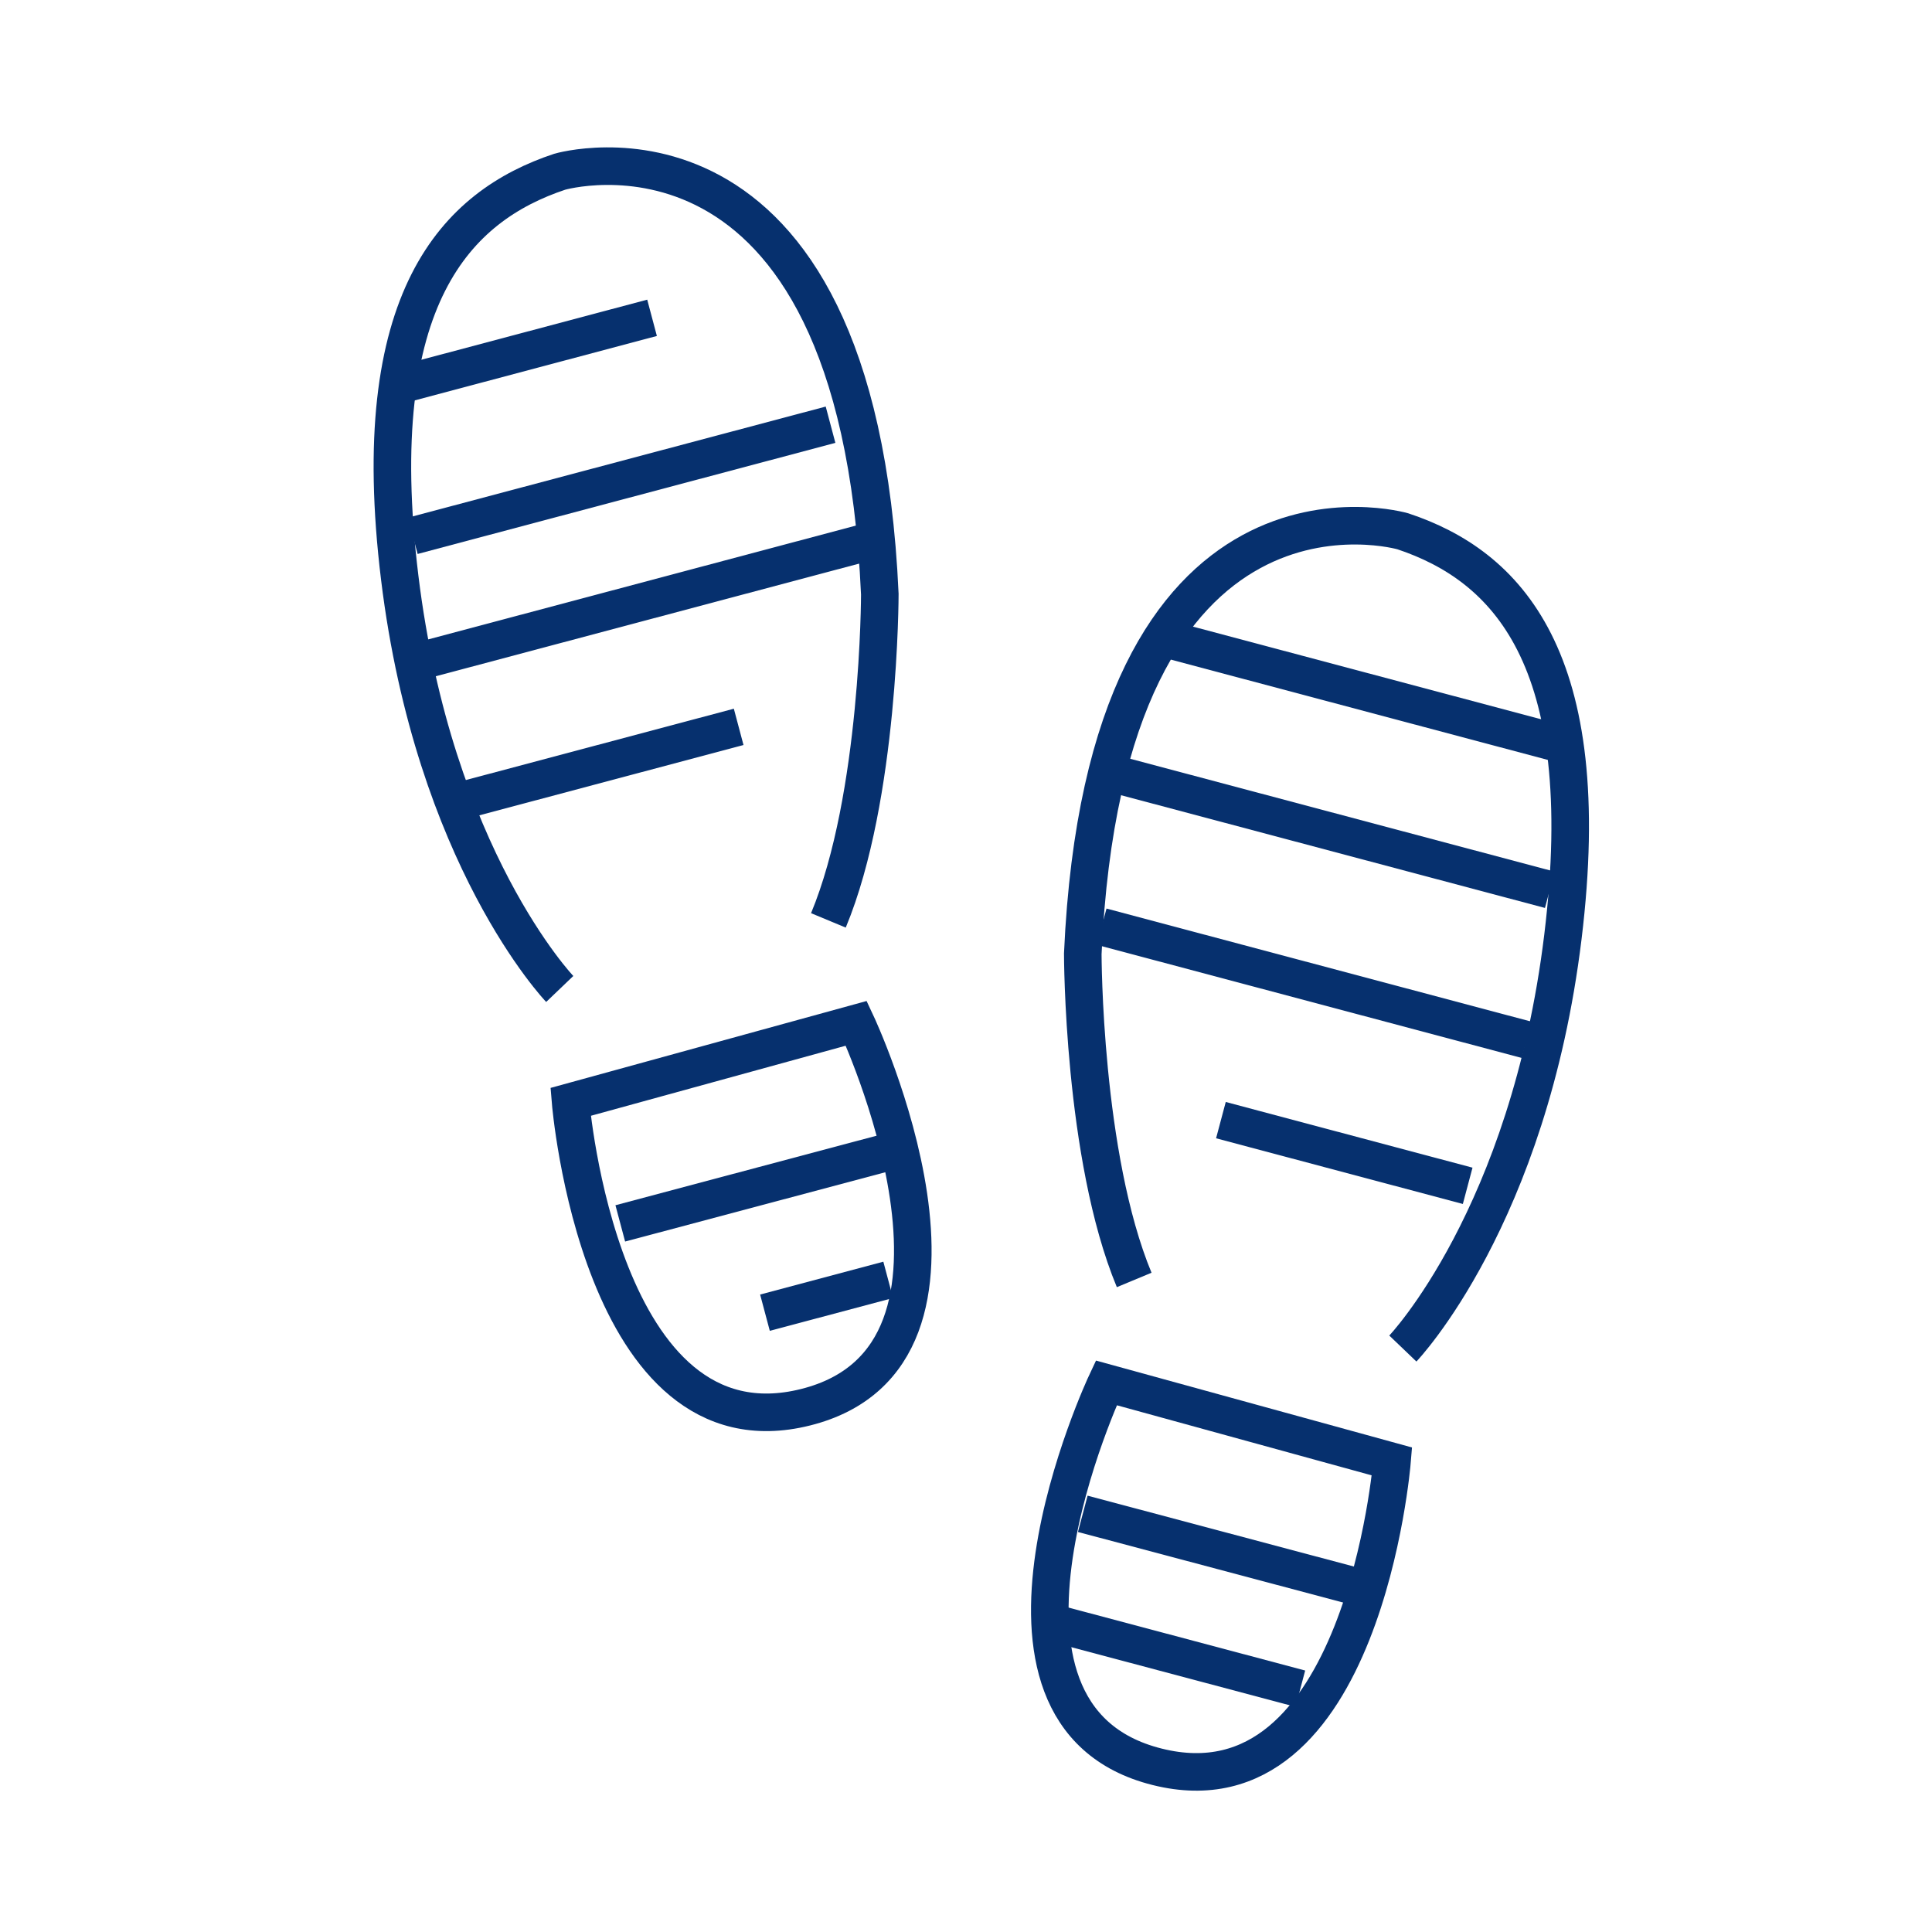
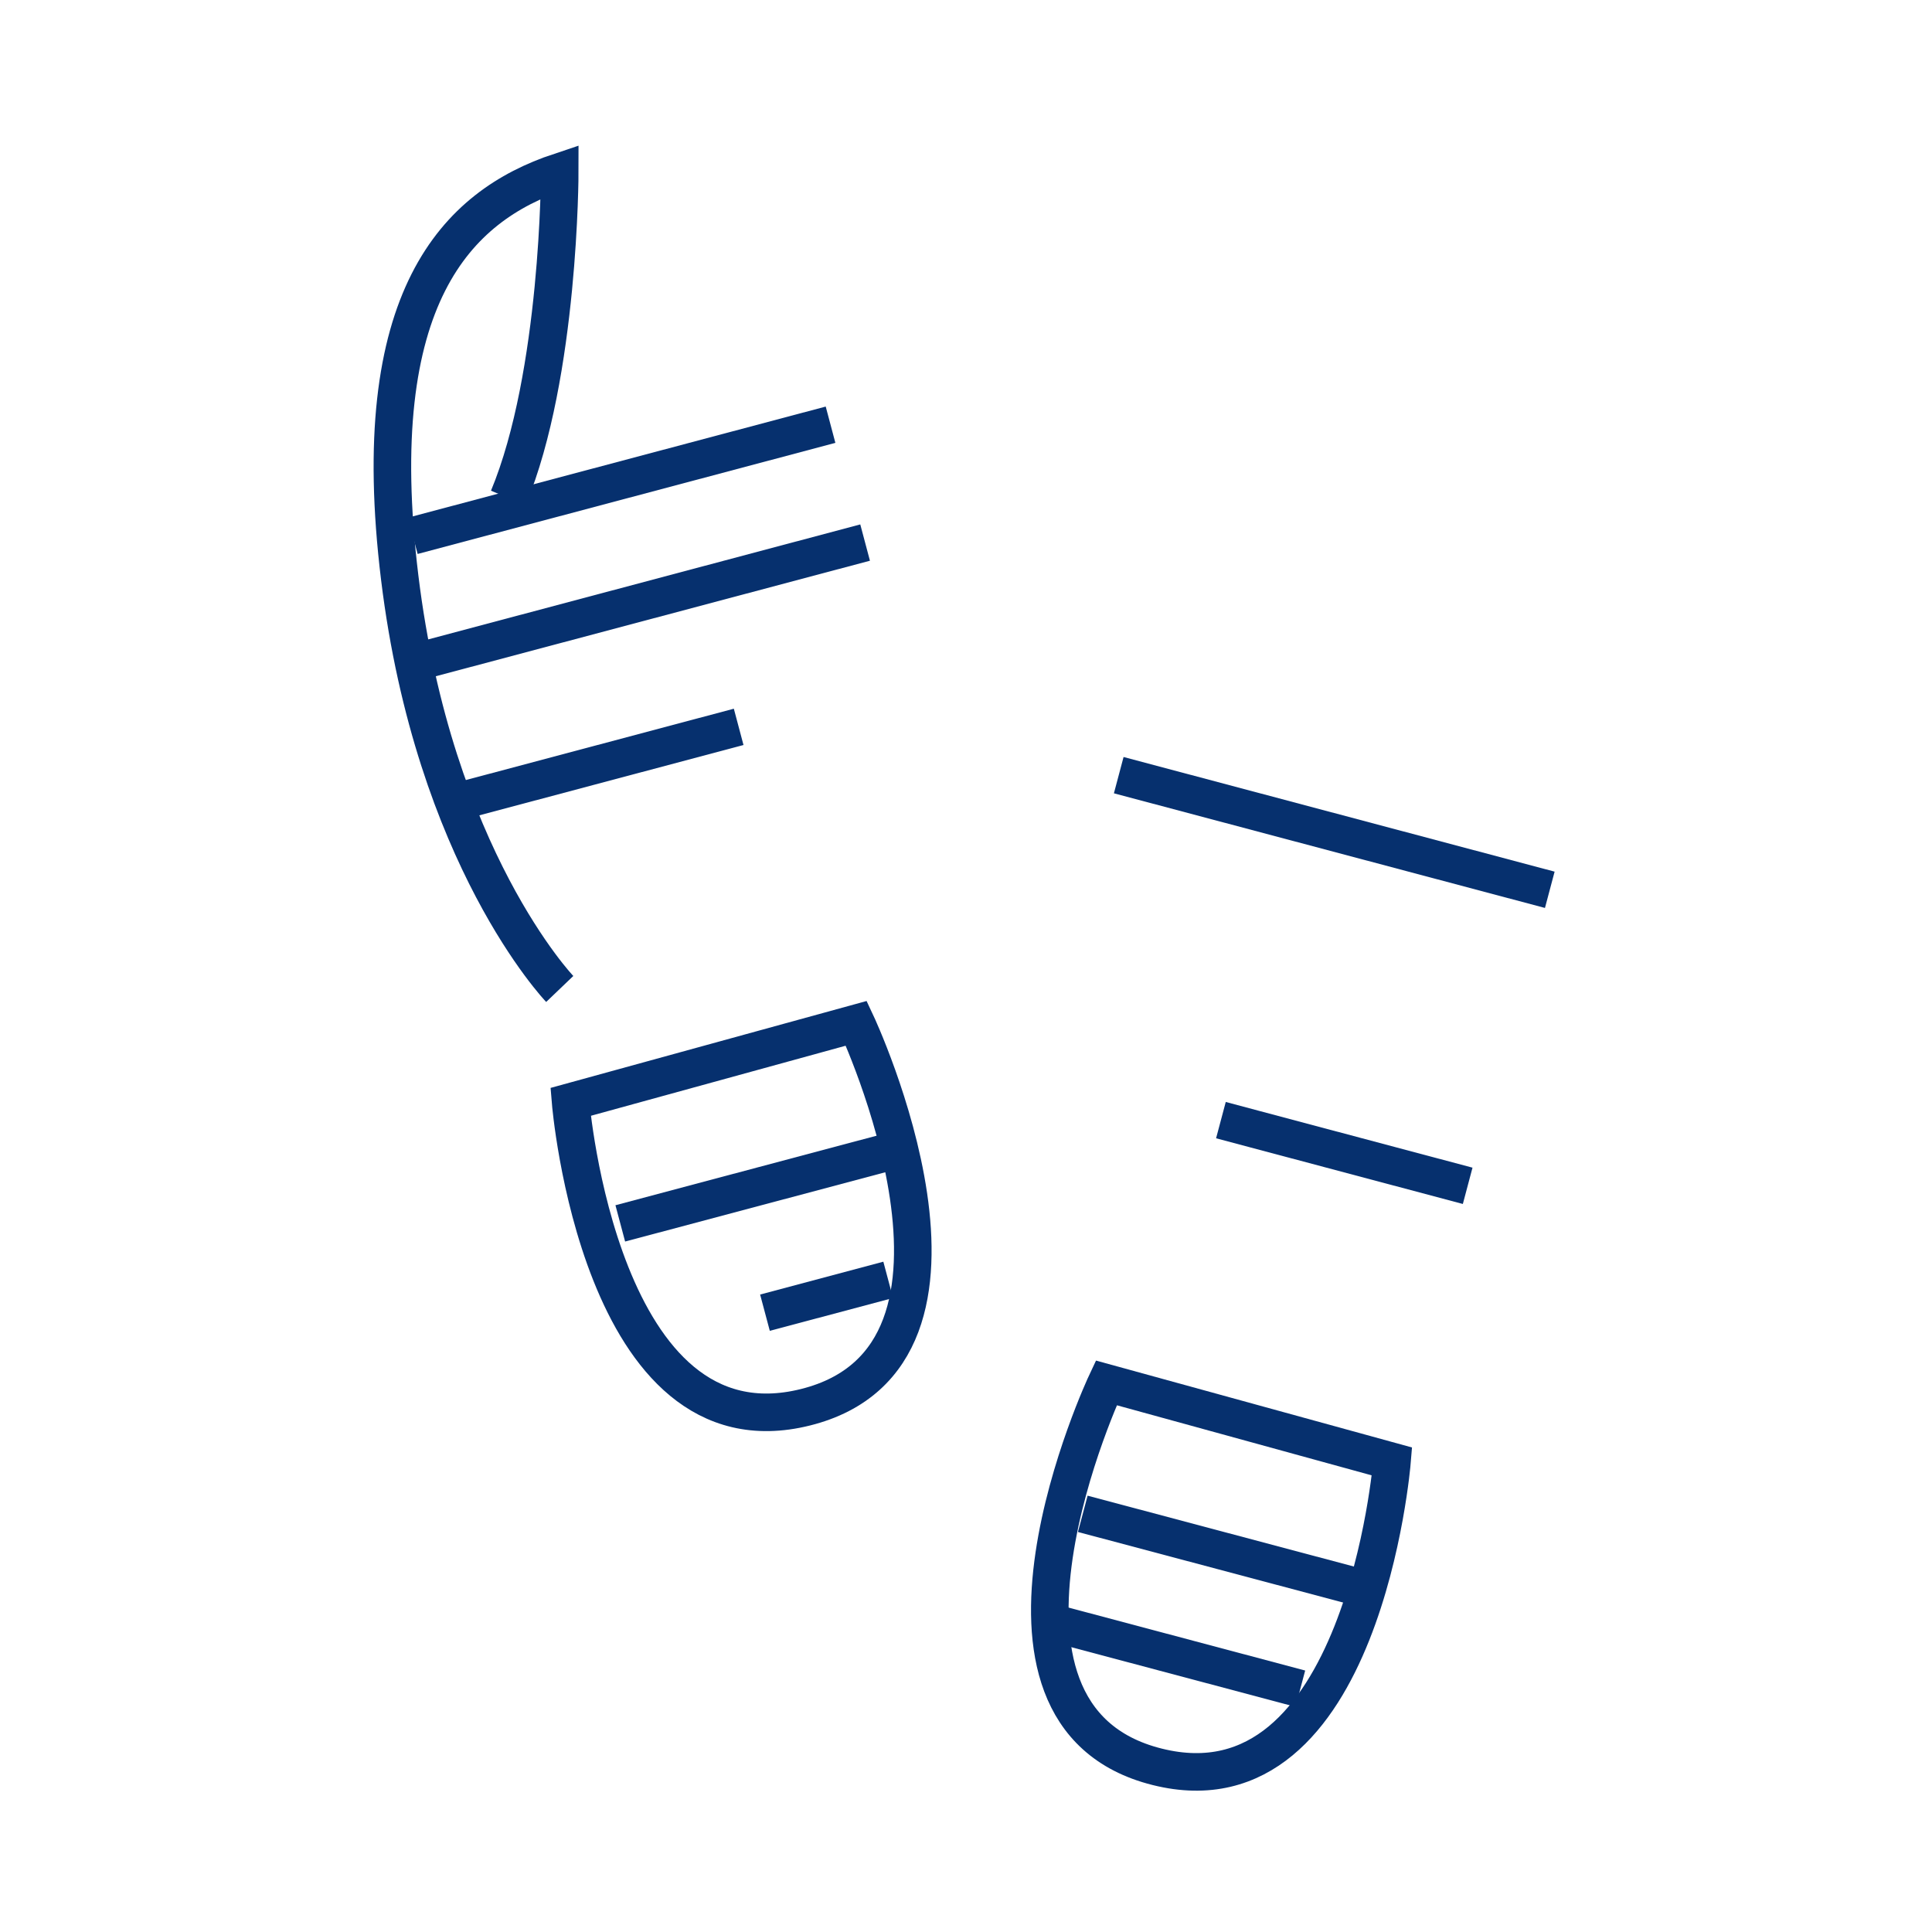
<svg xmlns="http://www.w3.org/2000/svg" version="1.1" id="Layer_1" x="0px" y="0px" viewBox="0 0 180 180" style="enable-background:new 0 0 180 180;" xml:space="preserve">
  <style type="text/css">
	.st0{fill:#ACACAC;}
	.st1{fill:#06306E;}
	.st2{fill:none;stroke:#3D4040;stroke-width:1.75;stroke-linecap:round;stroke-linejoin:round;stroke-miterlimit:10;}
	.st3{fill:none;stroke:#28CEEA;stroke-width:5;stroke-linecap:round;stroke-linejoin:round;stroke-miterlimit:10;}
	.st4{fill:none;stroke:#28CEEA;stroke-width:1.5;stroke-linecap:round;stroke-linejoin:round;stroke-miterlimit:10;}
	.st5{fill:none;stroke:#06306E;stroke-width:3.5;stroke-miterlimit:10;}
	.st6{fill:none;stroke:#3D4040;stroke-width:1.5;stroke-linecap:round;stroke-linejoin:round;stroke-miterlimit:10;}
	.st7{fill:none;stroke:#FFFFFF;stroke-width:3.5;stroke-linecap:round;stroke-linejoin:round;stroke-miterlimit:10;}
	.st8{fill:none;stroke:#FFFFFF;stroke-width:1.75;stroke-linecap:round;stroke-linejoin:round;stroke-miterlimit:10;}
	
		.st9{fill-rule:evenodd;clip-rule:evenodd;fill:none;stroke:#FFFFFF;stroke-width:3.5;stroke-linecap:round;stroke-linejoin:round;stroke-miterlimit:10;}
	.st10{fill:#2079E2;}
	.st11{fill:#3D4040;}
	.st12{fill:#B72EAA;}
	.st13{fill:#FCD930;}
	.st14{fill:#20A89E;}
	.st15{fill:#FCA22B;}
	.st16{fill:#28CEEA;}
	.st17{fill:#EDA9EB;}
	.st18{fill:#AAE23D;}
	.st19{fill:#45DDAE;}
	.st20{fill:#FFFFFF;}
	.st21{fill:#B1BA1E;}
	.st22{fill:none;stroke:#06306E;stroke-miterlimit:10;stroke-dasharray:6,6;}
	.st23{fill:none;stroke:#06306E;stroke-width:3.5;stroke-linecap:round;stroke-linejoin:round;stroke-dasharray:17.502,14.413;}
	.st24{fill:#1B837E;}
	.st25{fill:#1C74D9;}
	.st26{fill:#B3B3B3;}
	.st27{fill:#5E5EBA;}
</style>
-   <path class="st5" d="M130.7,125.64c0,0,11.72-12.24,14.91-38.33c3.19-26.1-5.33-34.62-14.91-37.81c0,0-27.69-8.07-29.82,39.36  c0,0,0,18.87,4.79,30.39" />
  <path class="st5" d="M129.69,136.16l-26.62-7.32c0,0-14.55,30.95,4.74,35.77C126.98,169.41,129.69,136.16,129.69,136.16z" />
  <line class="st5" x1="100.88" y1="141.04" x2="126.51" y2="147.86" />
-   <line class="st5" x1="108.28" y1="59.43" x2="145.79" y2="69.41" />
  <line class="st5" x1="104.23" y1="72.22" x2="144.39" y2="82.9" />
-   <line class="st5" x1="102.64" y1="86.34" x2="142.24" y2="96.88" />
  <polyline class="st5" points="113.75,104.36 116.79,105.17 136.74,110.48 " />
  <line class="st5" x1="98.18" y1="151.22" x2="121.15" y2="157.33" />
-   <path class="st5" d="M52.15,92.14c0,0-11.72-12.24-14.91-38.33c-3.19-26.1,5.33-34.62,14.91-37.81c0,0,27.69-8.07,29.82,39.36  c0,0,0,18.87-4.79,30.39" />
+   <path class="st5" d="M52.15,92.14c0,0-11.72-12.24-14.91-38.33c-3.19-26.1,5.33-34.62,14.91-37.81c0,0,0,18.87-4.79,30.39" />
  <path class="st5" d="M53.16,102.66l26.62-7.32c0,0,14.55,30.95-4.73,35.77C55.88,135.91,53.16,102.66,53.16,102.66z" />
  <line class="st5" x1="83.78" y1="107.06" x2="57.79" y2="113.98" />
-   <line class="st5" x1="60.75" y1="29.61" x2="37.07" y2="35.91" />
  <line class="st5" x1="77.38" y1="39.57" x2="38.46" y2="49.92" />
  <line class="st5" x1="80.6" y1="50.55" x2="39" y2="61.62" />
  <line class="st5" x1="68.82" y1="67.72" x2="42.22" y2="74.8" />
  <line class="st5" x1="82.75" y1="119.24" x2="71.27" y2="122.3" />
</svg>